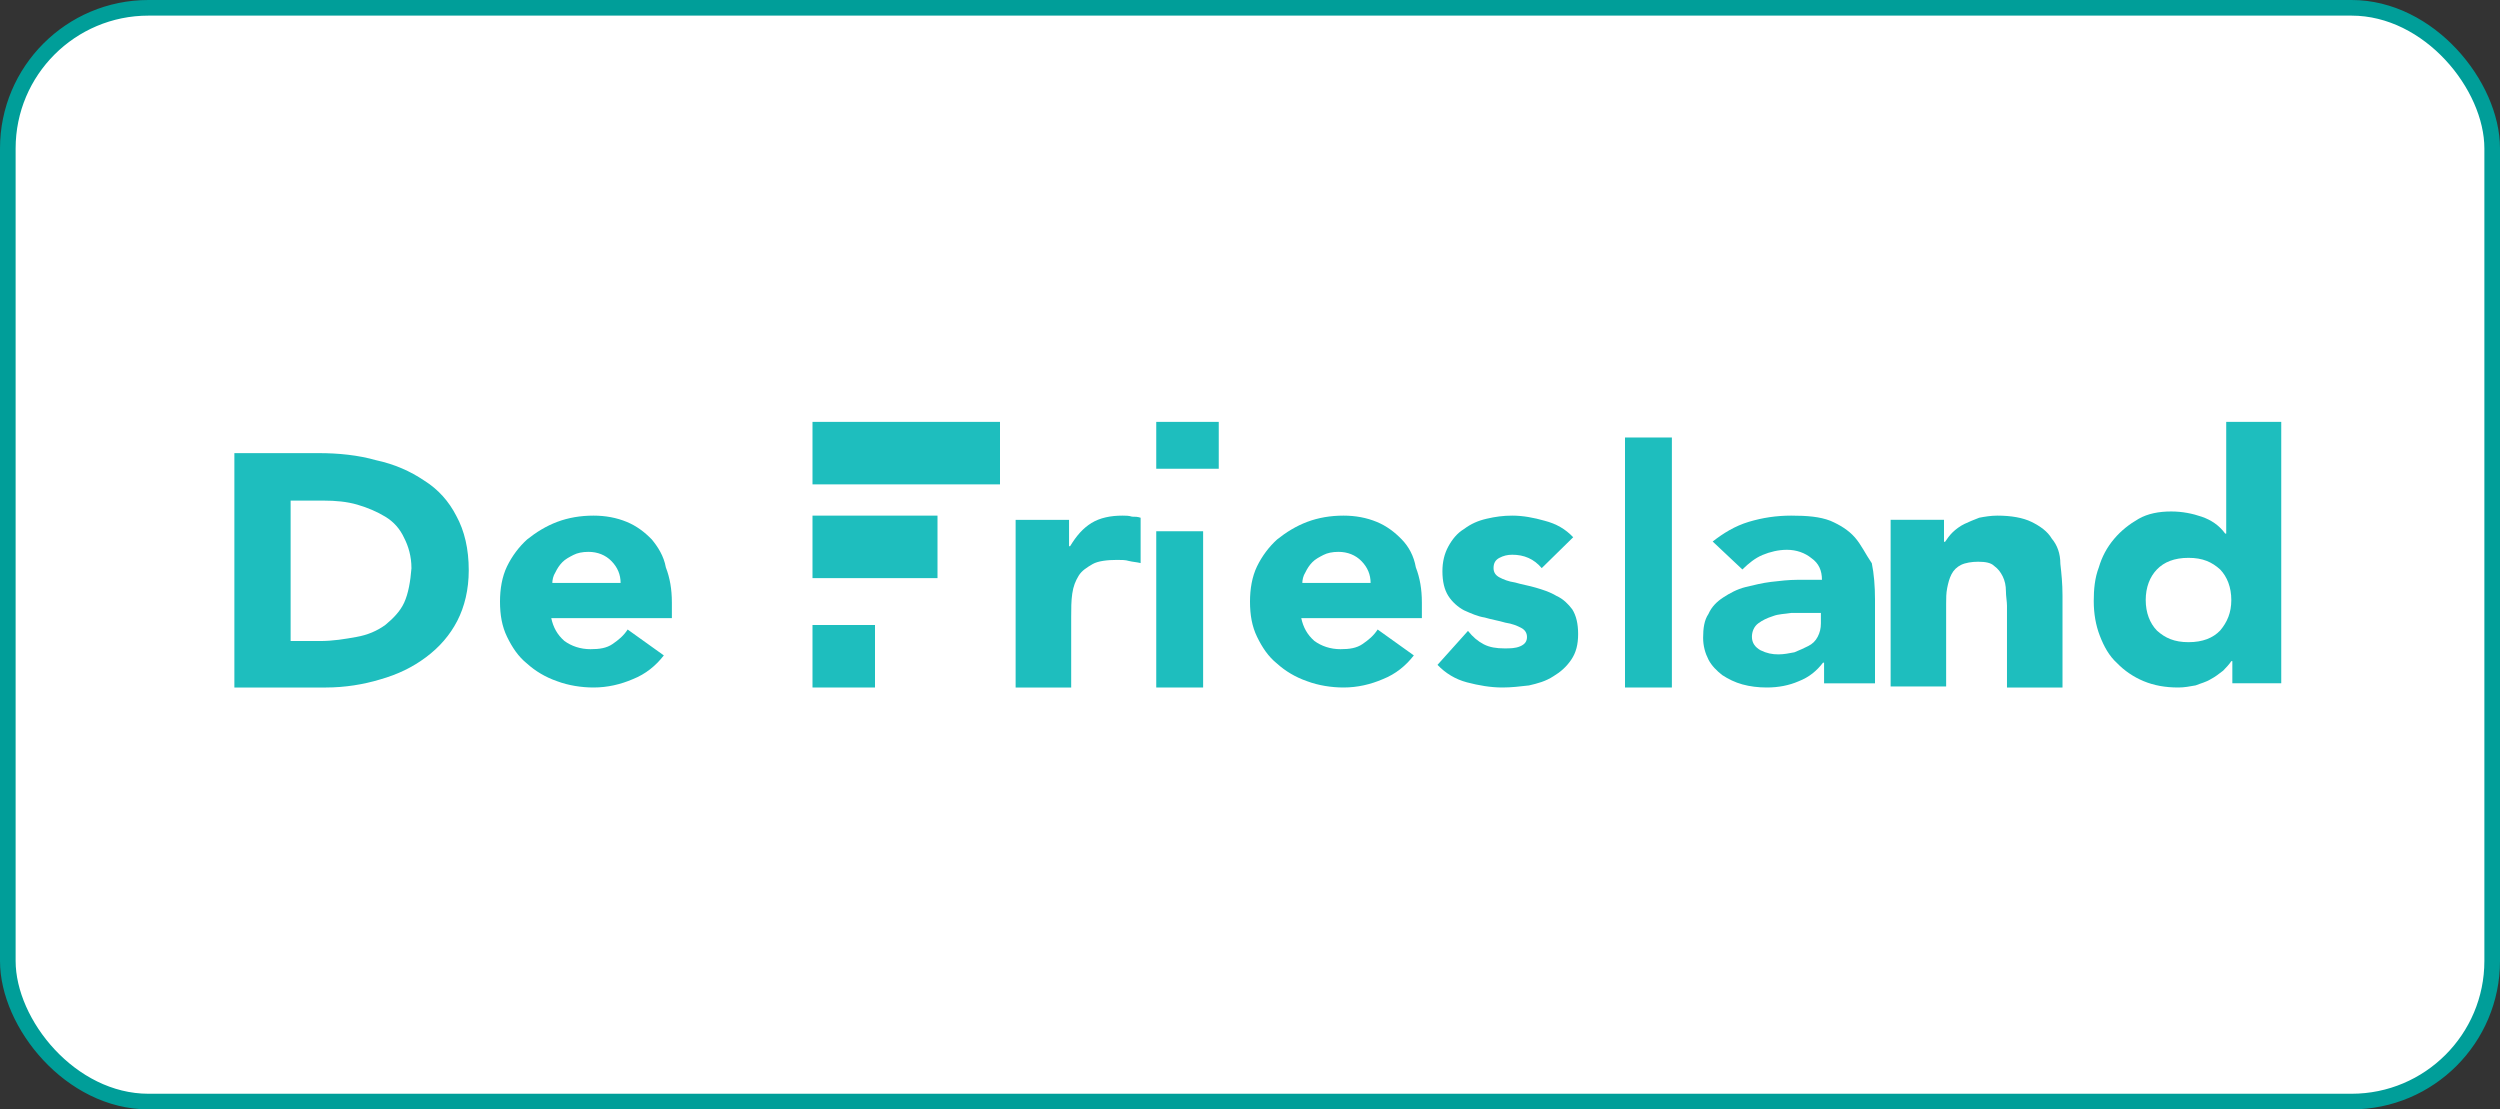
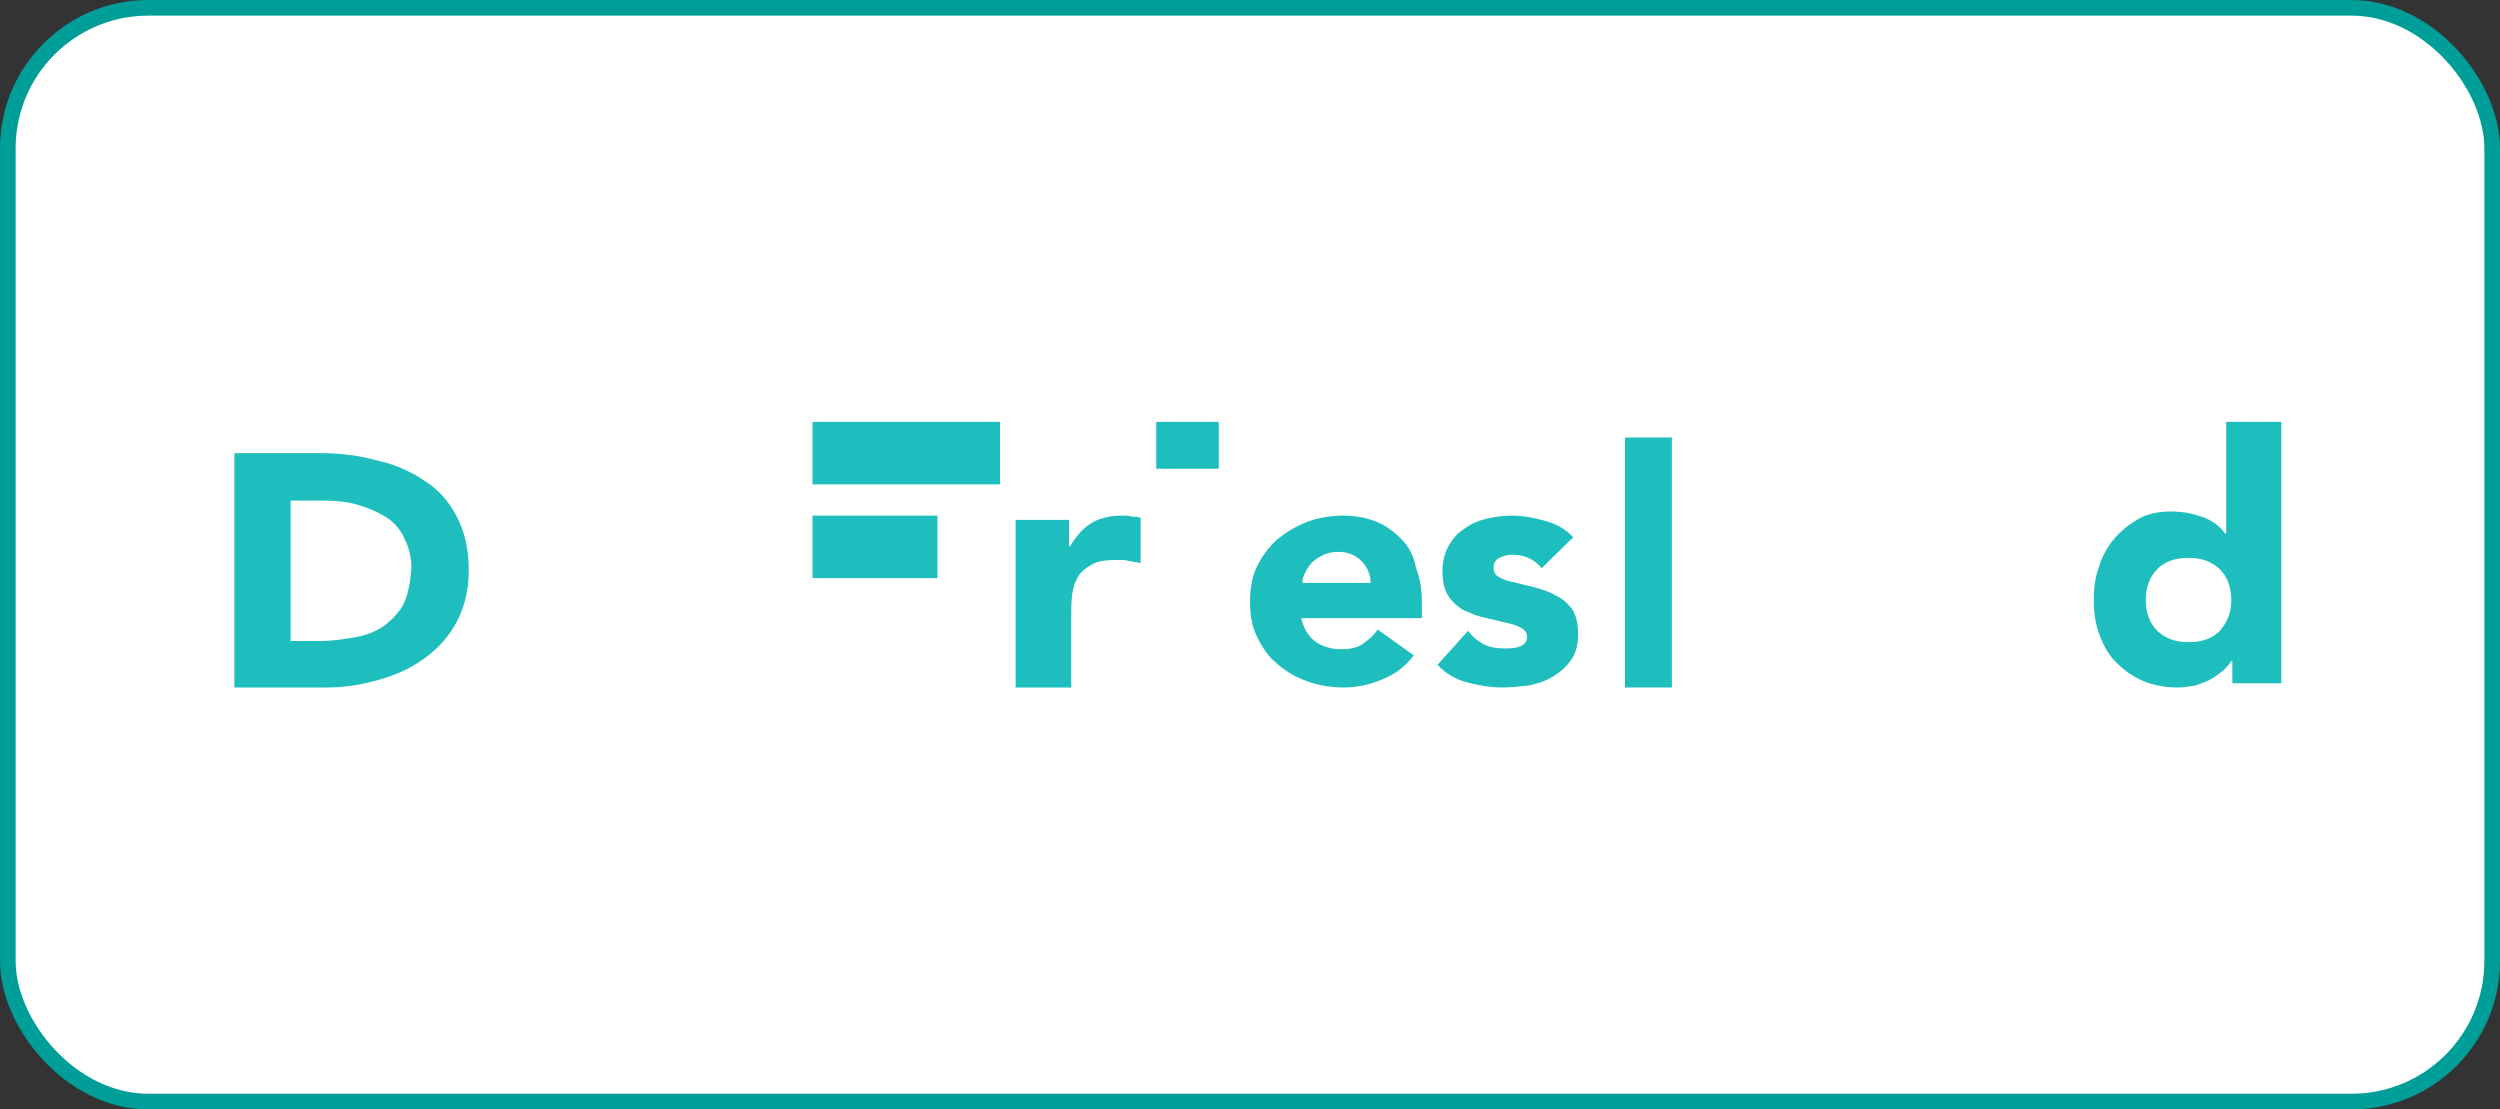
<svg xmlns="http://www.w3.org/2000/svg" width="160px" height="71px" viewBox="0 0 160 71" version="1.1">
  <rect x="0" y="0" width="160" height="71" fill="#333333" stroke="none" />
  <title>logo_defriesland</title>
  <g id="Page-1" stroke="none" stroke-width="1" fill="none" fill-rule="evenodd">
    <g id="logo_defriesland">
      <rect id="Rectangle-Copy-7" stroke="#009E99" fill="#FFFFFF" x="0.5" y="0.5" width="159" height="70" rx="9" />
      <g transform="translate(15, 27)" fill="#1EBEBE" fill-rule="nonzero">
        <path d="M12.133,3.746 C11.267,3.164 10.267,2.711 9.067,2.453 C7.933,2.129 6.667,2 5.4,2 L0,2 L0,17 L5.867,17 C7.067,17 8.267,16.806 9.333,16.483 C10.467,16.159 11.4,15.707 12.267,15.06 C13.133,14.414 13.8,13.638 14.267,12.733 C14.733,11.828 15,10.728 15,9.5 C15,8.142 14.733,6.978 14.2,6.009 C13.733,5.103 13.067,4.328 12.133,3.746 Z M10.867,11.569 C10.6,12.151 10.133,12.603 9.667,12.991 C9.133,13.379 8.533,13.638 7.8,13.767 C7.067,13.897 6.333,14.026 5.467,14.026 L3.6,14.026 L3.6,5.039 L5.733,5.039 C6.467,5.039 7.2,5.103 7.867,5.297 C8.533,5.491 9.133,5.75 9.667,6.073 C10.2,6.397 10.6,6.849 10.867,7.431 C11.133,7.948 11.333,8.595 11.333,9.371 C11.267,10.211 11.133,10.987 10.867,11.569 Z" id="Shape" />
-         <path d="M26.713,7.524 C26.263,7.06 25.749,6.663 25.105,6.398 C24.462,6.133 23.754,6 22.982,6 C22.146,6 21.374,6.133 20.667,6.398 C19.959,6.663 19.316,7.06 18.737,7.524 C18.222,7.988 17.772,8.584 17.45,9.247 C17.129,9.91 17,10.705 17,11.5 C17,12.361 17.129,13.09 17.45,13.753 C17.772,14.416 18.158,15.012 18.737,15.476 C19.251,15.94 19.895,16.337 20.667,16.602 C21.374,16.867 22.211,17 22.982,17 C23.883,17 24.719,16.801 25.491,16.47 C26.327,16.139 26.971,15.608 27.485,14.946 L25.17,13.289 C24.912,13.687 24.591,13.952 24.205,14.217 C23.819,14.482 23.368,14.548 22.789,14.548 C22.146,14.548 21.567,14.349 21.117,14.018 C20.667,13.62 20.409,13.157 20.281,12.56 L28,12.56 L28,11.566 C28,10.705 27.871,9.976 27.614,9.313 C27.485,8.584 27.099,7.988 26.713,7.524 Z M20.345,10.373 C20.345,10.108 20.409,9.843 20.538,9.645 C20.667,9.38 20.795,9.181 20.988,8.982 C21.181,8.783 21.439,8.651 21.696,8.518 C21.953,8.386 22.275,8.319 22.661,8.319 C23.24,8.319 23.754,8.518 24.14,8.916 C24.526,9.313 24.719,9.777 24.719,10.307 L20.345,10.307 L20.345,10.373 Z" id="Shape" />
        <path d="M56.838,6 C56.085,6 55.402,6.135 54.855,6.472 C54.308,6.81 53.897,7.282 53.487,7.957 L53.419,7.957 L53.419,6.27 L50,6.27 L50,17 L53.556,17 L53.556,12.479 C53.556,11.939 53.556,11.466 53.624,10.994 C53.692,10.521 53.829,10.184 54.034,9.847 C54.239,9.509 54.581,9.307 54.923,9.104 C55.265,8.902 55.88,8.834 56.496,8.834 C56.769,8.834 57.043,8.834 57.248,8.902 C57.521,8.969 57.726,8.969 58,9.037 L58,6.135 C57.795,6.067 57.658,6.067 57.453,6.067 C57.248,6 57.043,6 56.838,6 Z" id="Path" />
-         <rect id="Rectangle" x="59" y="7" width="3" height="10" />
        <path d="M74.713,7.524 C74.263,7.06 73.749,6.663 73.105,6.398 C72.462,6.133 71.754,6 70.982,6 C70.146,6 69.374,6.133 68.667,6.398 C67.959,6.663 67.316,7.06 66.737,7.524 C66.222,7.988 65.772,8.584 65.45,9.247 C65.129,9.91 65,10.705 65,11.5 C65,12.361 65.129,13.09 65.45,13.753 C65.772,14.416 66.158,15.012 66.737,15.476 C67.251,15.94 67.895,16.337 68.667,16.602 C69.374,16.867 70.211,17 70.982,17 C71.883,17 72.719,16.801 73.491,16.47 C74.327,16.139 74.971,15.608 75.485,14.946 L73.17,13.289 C72.912,13.687 72.591,13.952 72.205,14.217 C71.819,14.482 71.368,14.548 70.789,14.548 C70.146,14.548 69.567,14.349 69.117,14.018 C68.667,13.62 68.409,13.157 68.281,12.56 L76,12.56 L76,11.566 C76,10.705 75.871,9.976 75.614,9.313 C75.485,8.584 75.164,7.988 74.713,7.524 Z M68.345,10.373 C68.345,10.108 68.409,9.843 68.538,9.645 C68.667,9.38 68.795,9.181 68.988,8.982 C69.181,8.783 69.439,8.651 69.696,8.518 C69.953,8.386 70.275,8.319 70.661,8.319 C71.24,8.319 71.754,8.518 72.14,8.916 C72.526,9.313 72.719,9.777 72.719,10.307 L68.345,10.307 L68.345,10.373 Z" id="Shape" />
        <path d="M84.615,11.138 C84.175,10.874 83.734,10.743 83.294,10.611 C82.853,10.479 82.413,10.413 81.972,10.281 C81.531,10.216 81.217,10.084 80.965,9.952 C80.713,9.82 80.587,9.623 80.587,9.359 C80.587,9.03 80.713,8.832 80.965,8.701 C81.217,8.569 81.469,8.503 81.783,8.503 C82.538,8.503 83.168,8.766 83.671,9.359 L85.685,7.383 C85.182,6.856 84.615,6.527 83.86,6.329 C83.168,6.132 82.476,6 81.783,6 C81.217,6 80.713,6.066 80.147,6.198 C79.58,6.329 79.14,6.527 78.699,6.856 C78.259,7.12 77.944,7.515 77.692,7.976 C77.441,8.437 77.315,8.964 77.315,9.557 C77.315,10.216 77.441,10.743 77.692,11.138 C77.944,11.533 78.322,11.862 78.699,12.06 C79.14,12.257 79.58,12.455 80.021,12.521 C80.462,12.653 80.902,12.719 81.343,12.85 C81.783,12.916 82.098,13.048 82.35,13.18 C82.601,13.311 82.727,13.509 82.727,13.772 C82.727,14.036 82.601,14.234 82.287,14.365 C81.972,14.497 81.657,14.497 81.28,14.497 C80.776,14.497 80.336,14.431 79.958,14.234 C79.58,14.036 79.266,13.772 78.951,13.377 L77,15.551 C77.503,16.078 78.133,16.473 78.888,16.671 C79.643,16.868 80.399,17 81.154,17 C81.72,17 82.287,16.934 82.853,16.868 C83.42,16.737 83.923,16.605 84.427,16.275 C84.867,16.012 85.245,15.683 85.559,15.222 C85.874,14.76 86,14.234 86,13.575 C86,12.916 85.874,12.389 85.622,11.994 C85.371,11.665 85.056,11.335 84.615,11.138 Z" id="Path" />
        <rect id="Rectangle" x="89" y="1" width="3" height="16" />
-         <path d="M103.71,7.392 C103.302,6.928 102.759,6.596 102.148,6.331 C101.469,6.066 100.654,6 99.636,6 C98.685,6 97.802,6.133 96.92,6.398 C96.037,6.663 95.29,7.127 94.611,7.657 L96.512,9.446 C96.92,9.048 97.327,8.717 97.802,8.518 C98.278,8.319 98.821,8.187 99.364,8.187 C99.975,8.187 100.519,8.386 100.926,8.717 C101.401,9.048 101.605,9.512 101.605,10.108 C101.13,10.108 100.586,10.108 100.043,10.108 C99.5,10.108 98.889,10.175 98.346,10.241 C97.802,10.307 97.259,10.44 96.716,10.572 C96.173,10.705 95.698,10.97 95.29,11.235 C94.883,11.5 94.543,11.831 94.34,12.295 C94.068,12.693 94,13.223 94,13.819 C94,14.349 94.136,14.813 94.34,15.211 C94.543,15.608 94.883,15.94 95.222,16.205 C95.63,16.47 96.037,16.669 96.512,16.801 C96.988,16.934 97.531,17 98.074,17 C98.821,17 99.5,16.867 100.111,16.602 C100.79,16.337 101.265,15.94 101.673,15.41 L101.741,15.41 L101.741,16.735 L105,16.735 L105,11.367 C105,10.506 104.932,9.711 104.796,9.048 C104.389,8.452 104.117,7.855 103.71,7.392 Z M101.537,12.892 C101.537,13.223 101.469,13.488 101.333,13.753 C101.198,14.018 100.994,14.217 100.722,14.349 C100.451,14.482 100.179,14.614 99.84,14.747 C99.5,14.813 99.16,14.88 98.821,14.88 C98.414,14.88 98.074,14.813 97.667,14.614 C97.327,14.416 97.123,14.151 97.123,13.753 C97.123,13.422 97.259,13.09 97.531,12.892 C97.802,12.693 98.074,12.56 98.481,12.428 C98.821,12.295 99.228,12.295 99.636,12.229 C100.043,12.229 100.383,12.229 100.654,12.229 L101.537,12.229 L101.537,12.892 L101.537,12.892 Z" id="Shape" />
-         <path d="M116.317,7.476 C116.043,7.006 115.565,6.671 115.019,6.402 C114.472,6.134 113.72,6 112.832,6 C112.422,6 112.012,6.067 111.671,6.134 C111.329,6.268 110.988,6.402 110.714,6.537 C110.441,6.671 110.168,6.872 109.963,7.073 C109.758,7.274 109.621,7.476 109.484,7.677 L109.416,7.677 L109.416,6.268 L106,6.268 L106,16.933 L109.553,16.933 L109.553,11.634 C109.553,11.299 109.553,10.963 109.621,10.628 C109.689,10.293 109.758,10.024 109.894,9.756 C110.031,9.488 110.236,9.287 110.509,9.152 C110.783,9.018 111.193,8.951 111.602,8.951 C112.081,8.951 112.422,9.018 112.627,9.22 C112.901,9.421 113.037,9.622 113.174,9.89 C113.311,10.159 113.379,10.494 113.379,10.829 C113.379,11.165 113.447,11.5 113.447,11.768 L113.447,17 L117,17 L117,11.098 C117,10.36 116.932,9.689 116.863,9.085 C116.863,8.415 116.658,7.878 116.317,7.476 Z" id="Path" />
        <path d="M127.478,0 L127.478,7.151 L127.413,7.151 C127.022,6.611 126.5,6.274 125.913,6.071 C125.326,5.869 124.674,5.734 123.957,5.734 C123.174,5.734 122.457,5.869 121.87,6.206 C121.283,6.544 120.761,6.948 120.304,7.488 C119.848,8.028 119.522,8.635 119.326,9.31 C119.065,9.984 119,10.726 119,11.468 C119,12.278 119.13,13.02 119.391,13.694 C119.652,14.369 119.978,14.976 120.5,15.448 C120.957,15.921 121.543,16.325 122.196,16.595 C122.848,16.865 123.565,17 124.413,17 C124.804,17 125.13,16.933 125.522,16.865 C125.848,16.73 126.174,16.663 126.5,16.46 C126.761,16.325 127.022,16.123 127.283,15.921 C127.478,15.718 127.674,15.516 127.804,15.313 L127.87,15.313 L127.87,16.73 L131,16.73 L131,0 L127.478,0 Z M127.087,13.357 C126.63,13.829 125.978,14.099 125.065,14.099 C124.152,14.099 123.565,13.829 123.043,13.357 C122.587,12.885 122.326,12.21 122.326,11.401 C122.326,10.591 122.587,9.917 123.043,9.444 C123.5,8.972 124.152,8.702 125.065,8.702 C125.978,8.702 126.565,8.972 127.087,9.444 C127.543,9.917 127.804,10.591 127.804,11.401 C127.804,12.21 127.543,12.817 127.087,13.357 Z" id="Shape" />
        <rect id="Rectangle" x="37" y="0" width="12" height="4" />
-         <rect id="Rectangle" x="37" y="13" width="4" height="4" />
        <rect id="Rectangle" x="37" y="6" width="8" height="4" />
        <rect id="Rectangle" x="59" y="0" width="4" height="3" />
      </g>
    </g>
  </g>
</svg>